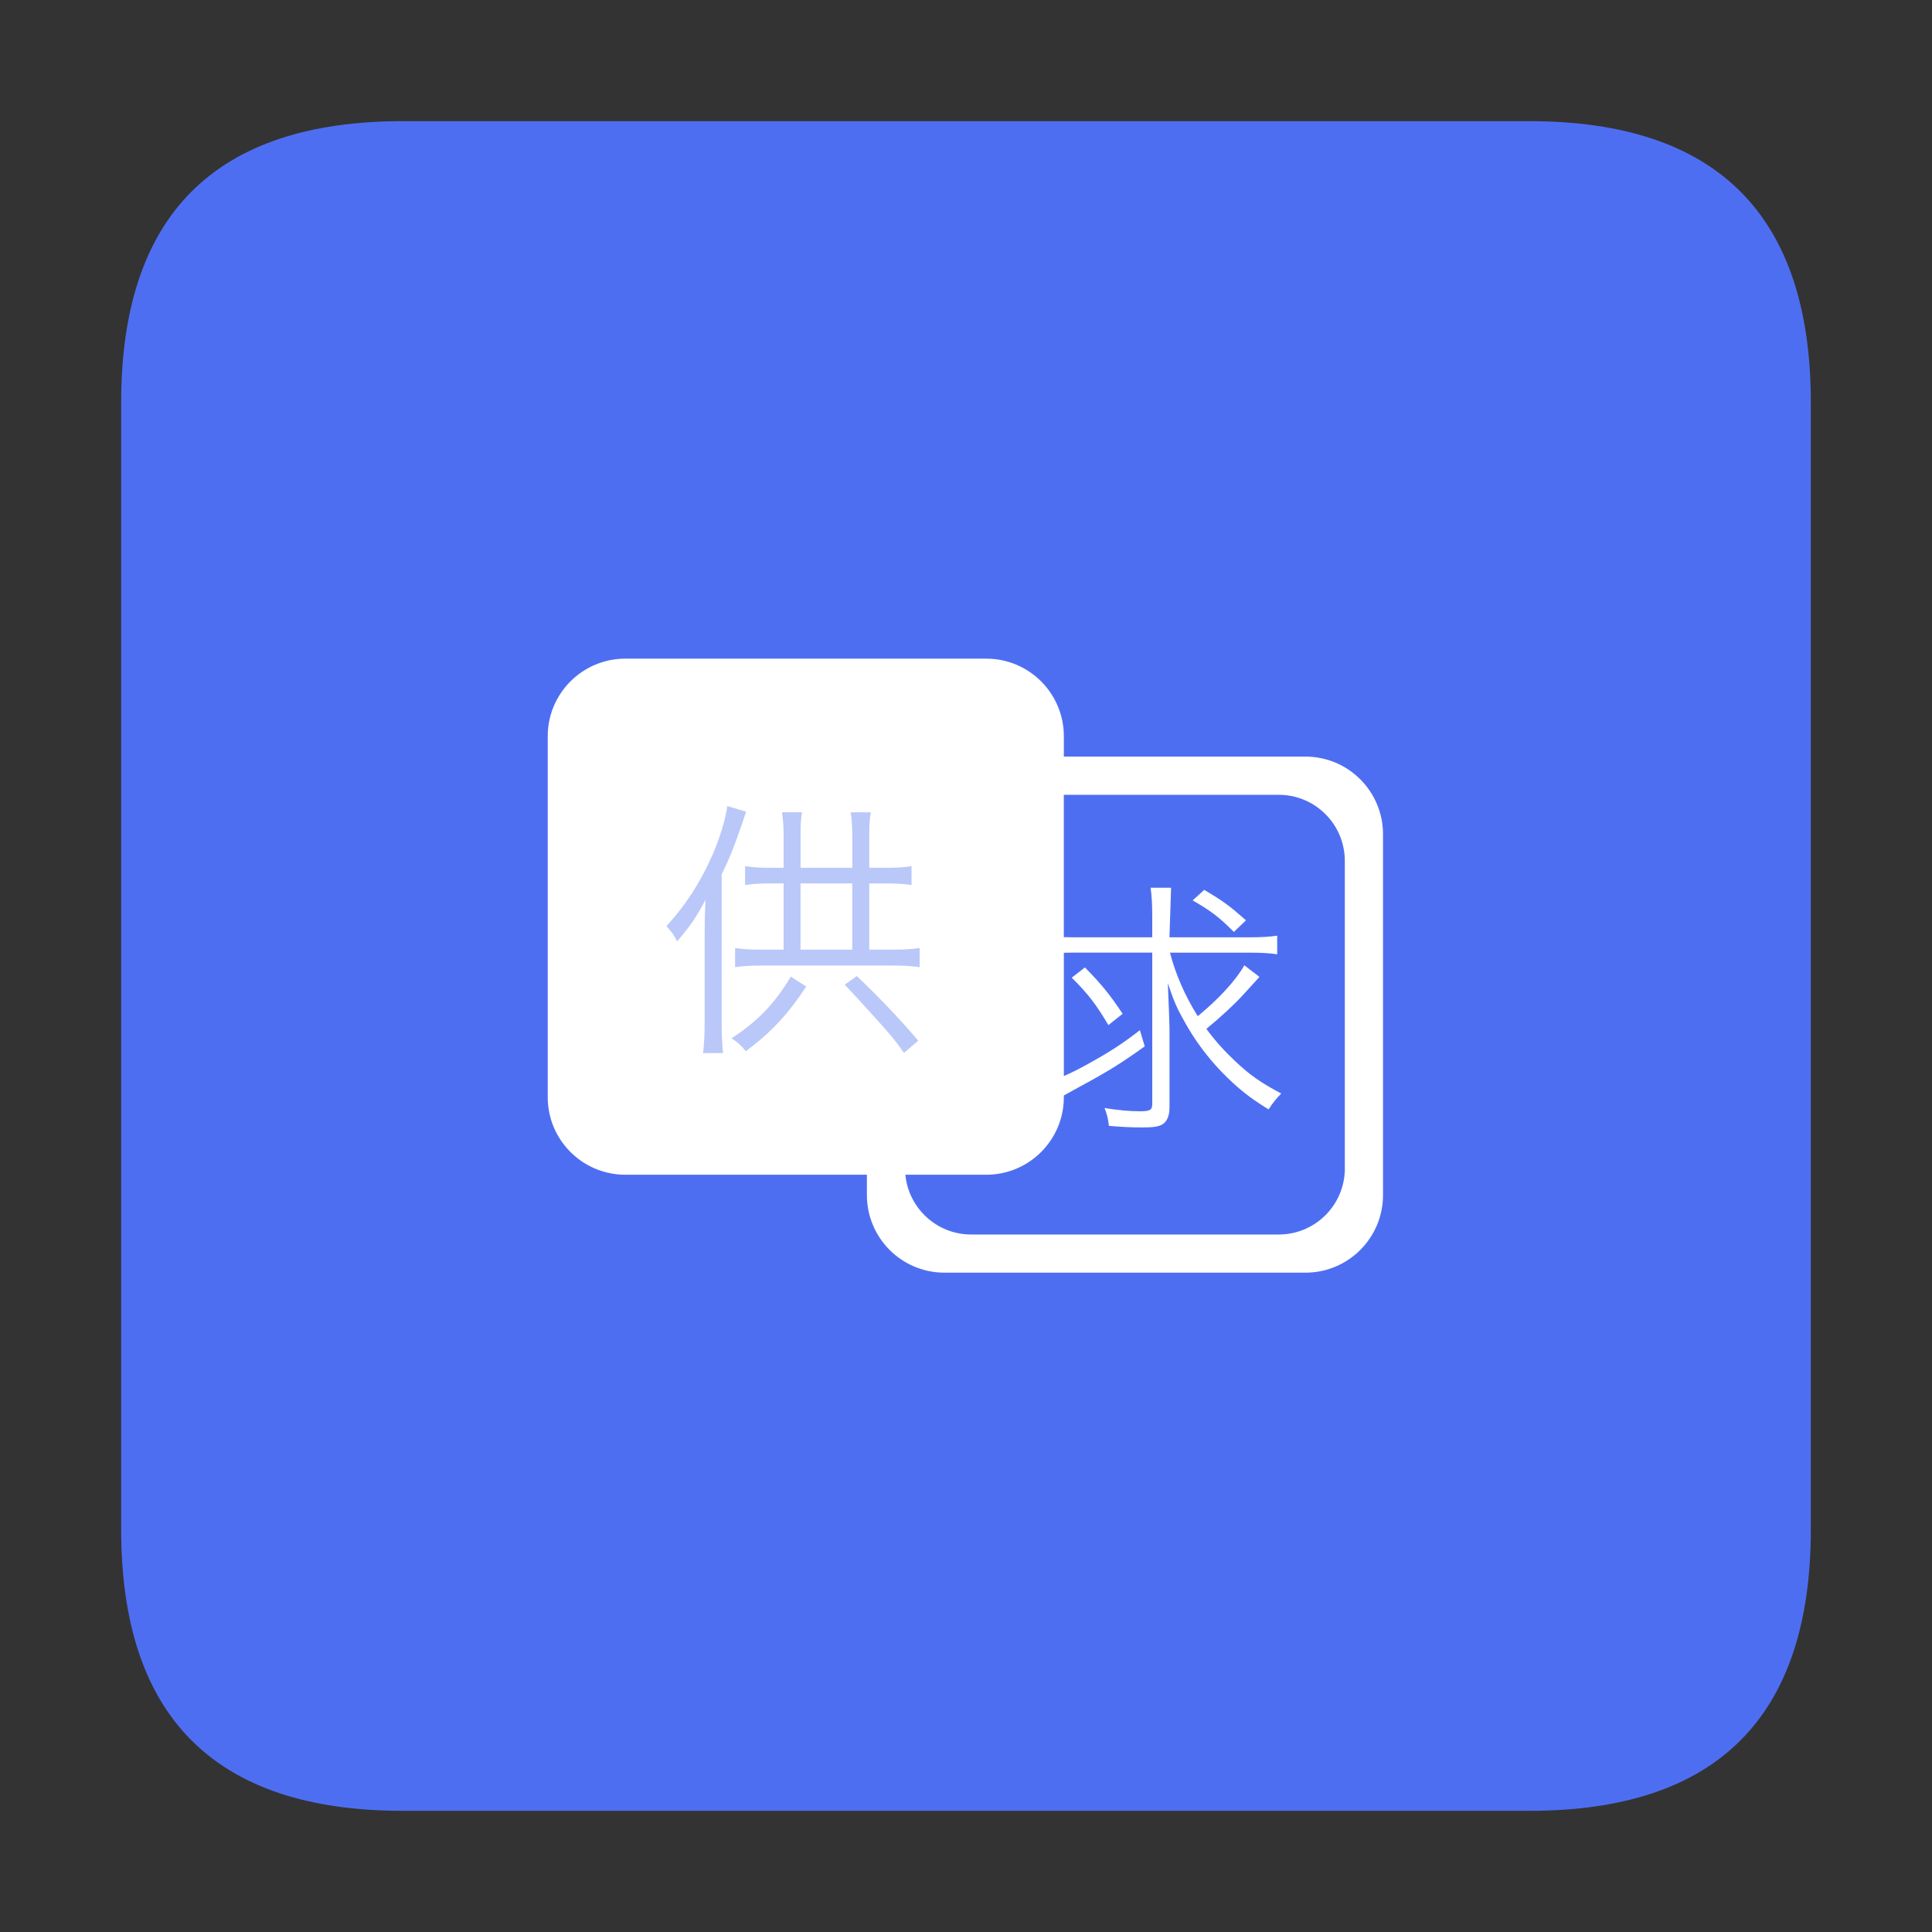
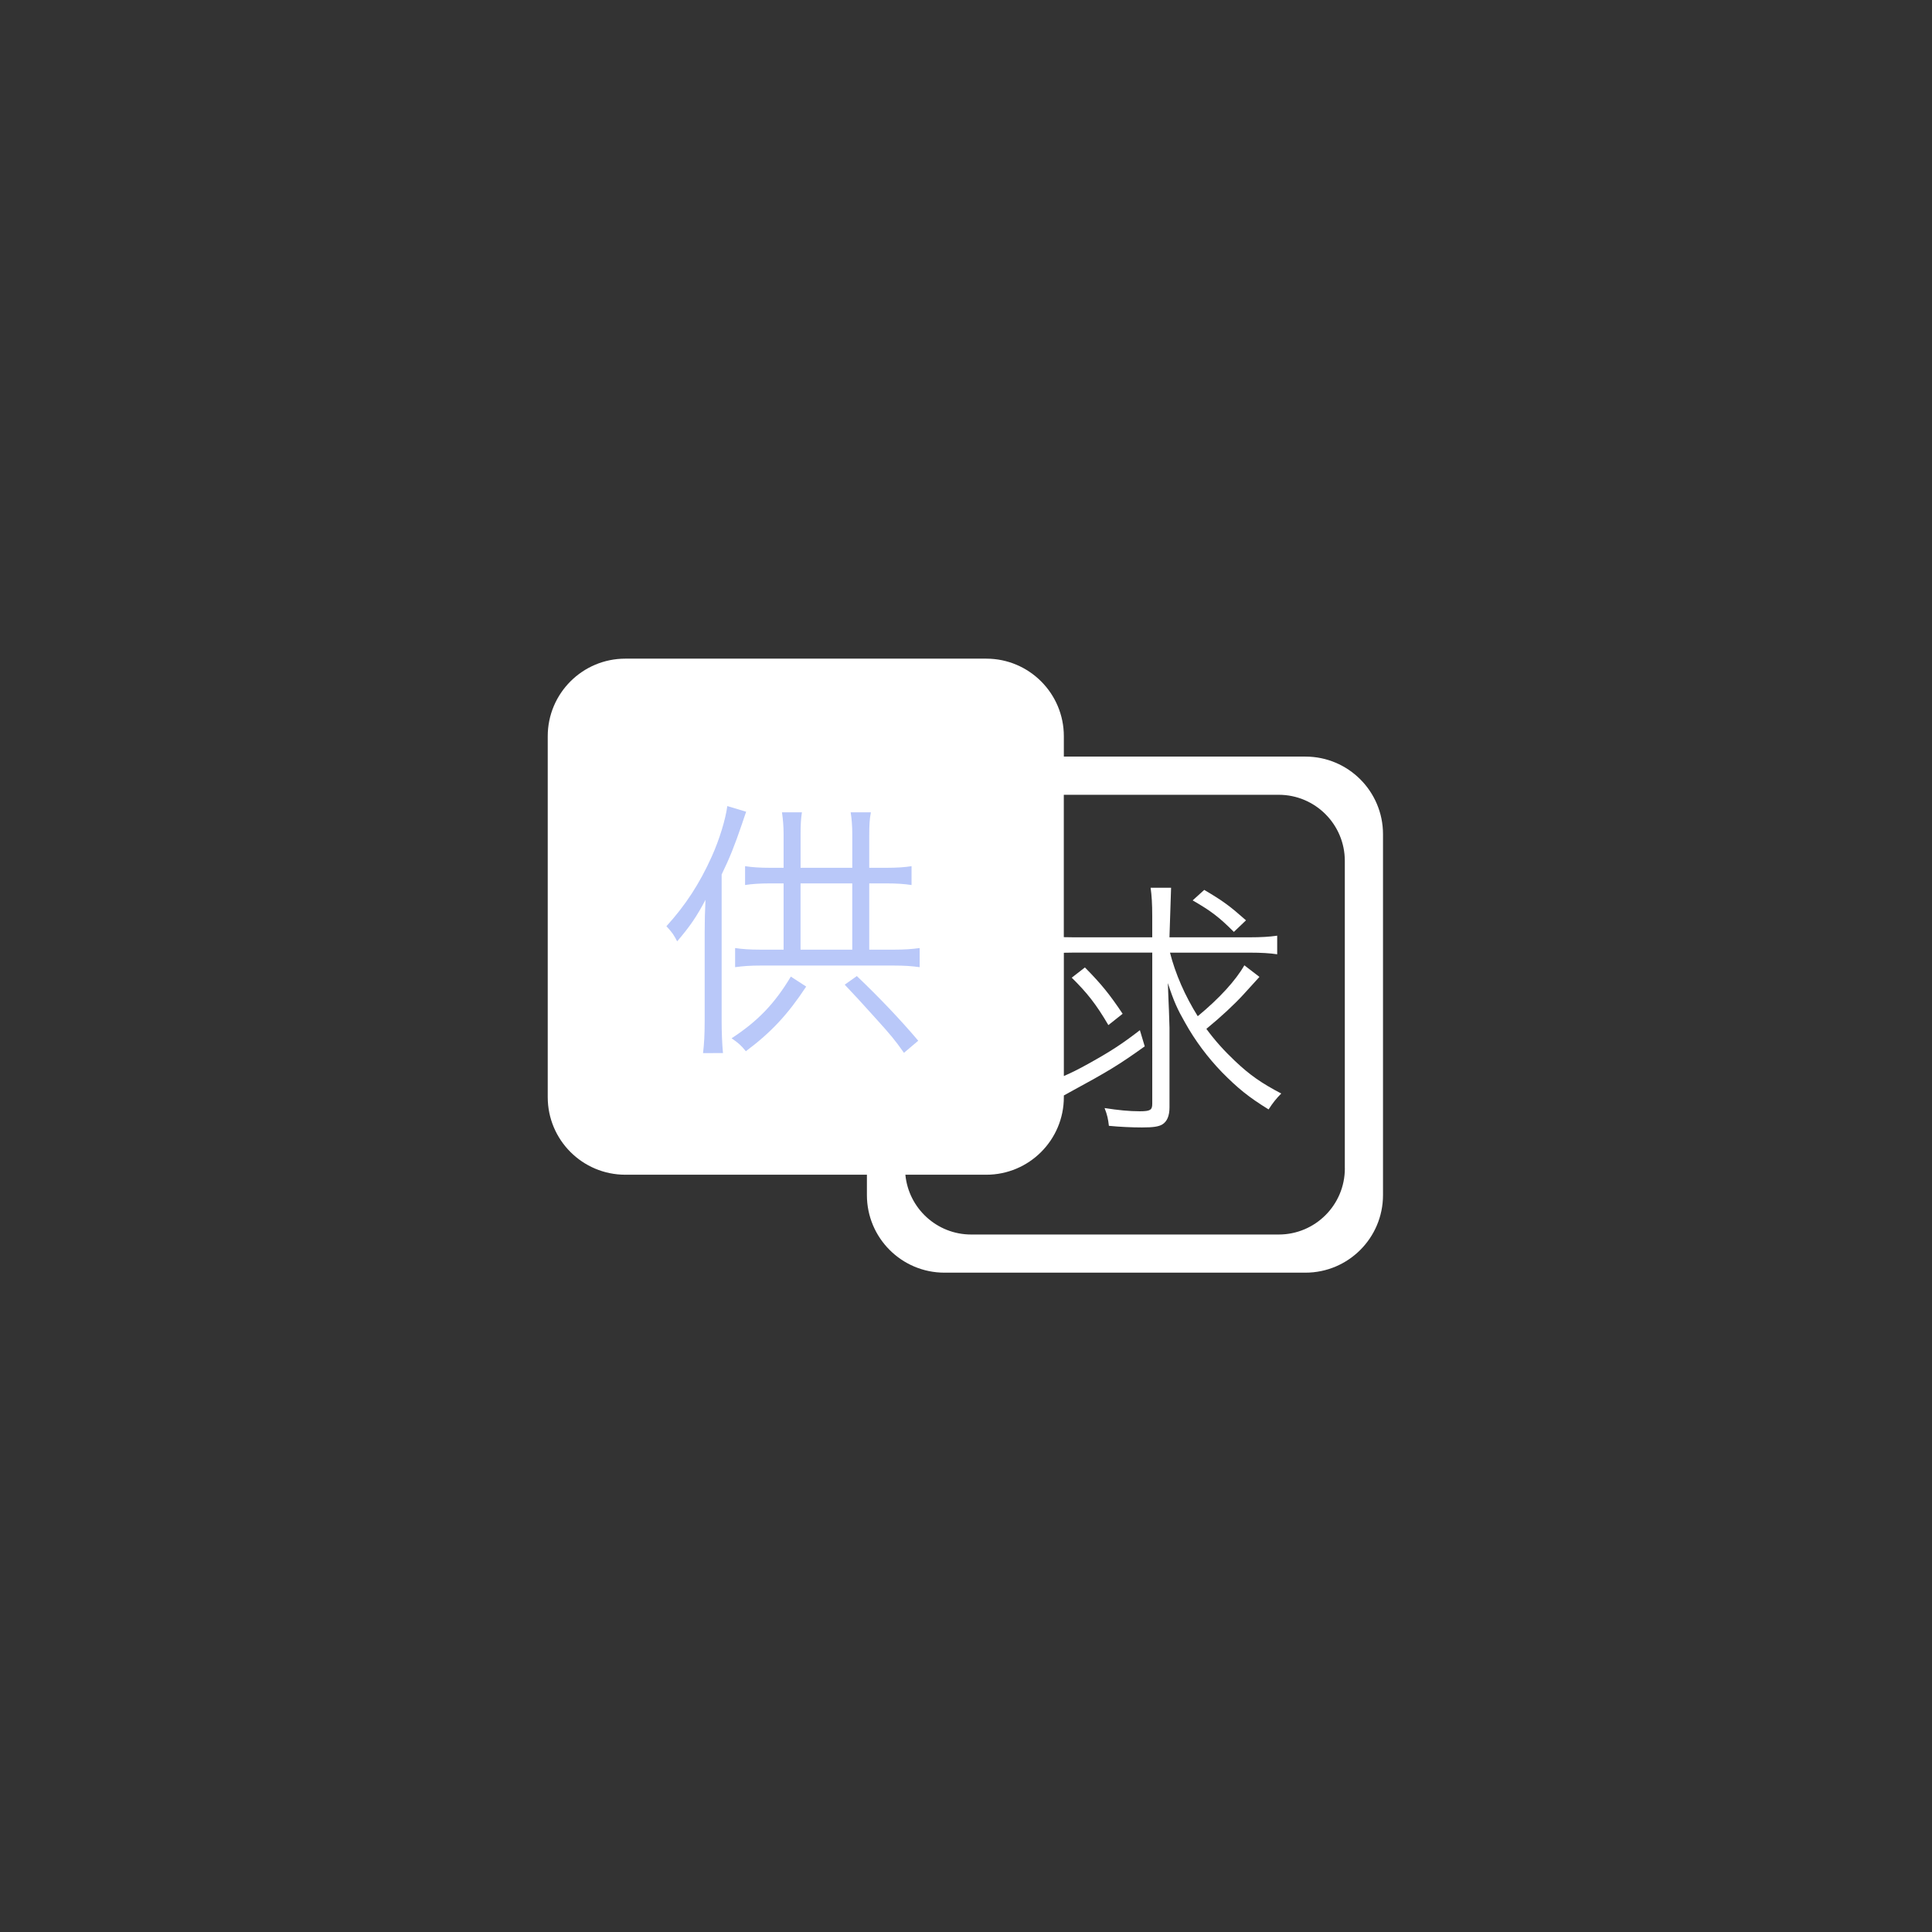
<svg xmlns="http://www.w3.org/2000/svg" t="1729311392054" class="icon" viewBox="0 0 1024 1024" version="1.1" p-id="34142" width="200" height="200">
  <rect x="0" y="0" width="1024" height="1024" fill="#333333" stroke="none" />
-   <path d="M213.48 64.22h597.04c99.5 0 149.26 49.75 149.26 149.26v597.04c0 99.5-49.75 149.26-149.26 149.26H213.48c-99.51 0-149.26-49.75-149.26-149.26V213.48c0-99.5 49.76-149.26 149.26-149.26z m0 0" fill="#4E6EF2" p-id="34143" />
  <path d="M691.9 401.01H563.86v-10.79c0-22.71-18.41-41.12-41.12-41.12h-191.3c-22.71 0-41.13 18.41-41.13 41.12v191.29c0 22.71 18.41 41.12 41.13 41.12h128.04v10.79c0 22.71 18.41 41.12 41.12 41.12h191.3c22.71 0 41.12-18.41 41.12-41.12V442.14c0-22.71-18.41-41.13-41.12-41.13z m20.9 218.27c0 19.35-15.69 35.04-35.04 35.04H514.75c-18.22 0-33.19-13.91-34.88-31.69h42.87c22.71 0 41.12-18.41 41.12-41.12v-0.89c0.92-0.54 1.92-1.1 3.18-1.76 20.28-10.99 26.13-14.56 39.69-24.27l-2.57-8.57c-9.42 7.28-15.56 11.28-27.41 17.85-5.18 2.87-9.2 4.89-12.89 6.44v-65.33c1.56-0.05 3.22-0.08 5.03-0.08h41.83V585c0 3.28-1 4-6.57 4s-11.42-0.57-18.7-1.71c1.43 3.71 1.86 5.71 2.29 9.42 5.85 0.57 12.13 0.86 17.56 0.86 6 0 8.71-0.43 10.71-1.57 2.57-1.57 3.85-4.57 3.85-9.14v-42.12c-0.14-5.57-0.29-8.57-0.29-8.99-0.14-3-0.14-3-0.29-6.85-0.14-4.28-0.14-4.57-0.29-7.85 3.14 9.71 5.14 13.99 9.14 20.99 5.42 9.71 11.99 18.42 19.41 26.13 8.57 8.71 14.42 13.42 24.84 19.84 2.29-3.57 4.14-5.85 6.71-8.42-10.56-5.57-16.56-9.71-24.56-17.28-5.71-5.43-10.28-10.42-15.13-16.99 8-6.57 14.85-12.99 19.7-18.27 7.43-8.14 7.43-8.14 8.43-9.28l-8-6.14c-4.57 8-13.13 17.42-24.7 26.98-6.71-10.71-11.85-22.42-14.71-33.69h42.12c6.42 0 10.85 0.29 14.7 0.86v-9.85c-4 0.57-8.28 0.86-14.7 0.86h-42.4l0.86-26.27h-10.85c0.57 4.14 0.86 8.42 0.86 15.28v10.99h-41.55c-1.97 0-3.72-0.03-5.32-0.08v-75.46h113.9c19.35 0 35.04 15.69 35.04 35.04v162.99z" fill="#FFFFFF" p-id="34144" />
  <path d="M473.57 503.34h-12.85v-35.12h9.14c5.57 0 9.42 0.29 13.28 0.86v-9.99c-3.71 0.57-7.57 0.86-13.28 0.86h-9.14v-17.56c0-4.71 0.14-8.14 0.86-11.85h-10.71c0.57 3.57 0.86 7.28 0.86 11.85v17.56h-27.41v-17.56c0-4.85 0.14-8.14 0.71-11.85h-10.57c0.57 4 0.86 7.42 0.86 11.71v17.7h-7.14c-5.57 0-9.57-0.29-13.28-0.86v9.99c3.57-0.57 7.71-0.86 13.28-0.86h7.14v35.12h-11.99c-6 0-9.99-0.29-13.71-0.86v10.14c4.28-0.57 7.85-0.86 13.71-0.86h70.25c5.85 0 9.71 0.29 13.85 0.86v-10.14c-4.15 0.58-7.87 0.86-13.86 0.86z m-21.85 0h-27.41v-35.12h27.41v35.12zM372.63 558.17c0.57-5 0.86-9.57 0.86-17.14V494.2c0-6.57 0.14-10.71 0.43-17.28-4.71 8.99-8.28 14.13-14.99 21.99-0.43-0.71-0.71-1.14-0.86-1.57-1.43-2.43-1.43-2.43-2.71-4-1.28-1.43-2-2.29-2.14-2.43 10.14-11.14 17.56-22.56 23.99-36.84 4.14-9.14 7.43-20.13 8.28-26.84l9.99 3c-0.57 1.71-1.14 3.14-2.14 6.28-4.14 12.14-6.57 18.13-10.85 26.99v77.95c0 6.14 0.28 12.14 0.71 16.7l-10.57 0.02zM395.32 557.17c-2.57-3.14-4-4.42-7.57-6.85 13.99-9.14 22.85-18.42 31.41-32.7l8.14 5.28c-9.7 14.71-18.55 24.27-31.98 34.27zM464.14 539.75c-8.85-9.85-9.99-10.99-16.42-17.85l6.42-4.57c11.71 11.14 23.13 23.13 32.55 34.27l-7.57 6.42c-4.84-6.85-6.98-9.42-14.98-18.27z" fill="#B9C8F9" p-id="34145" />
  <path d="M568.04 518.19c8.14 8 12.99 14.14 19.42 25.13l7.56-6c-6.99-10.42-11.14-15.56-19.99-24.56l-6.99 5.43z m64.1-40.97c9.85 5.71 13.99 8.85 21.84 16.71l6.42-6.14c-8.57-7.57-11.99-10.14-22.13-16.13l-6.13 5.56z m0 0" fill="#FFFFFF" p-id="34146" />
</svg>